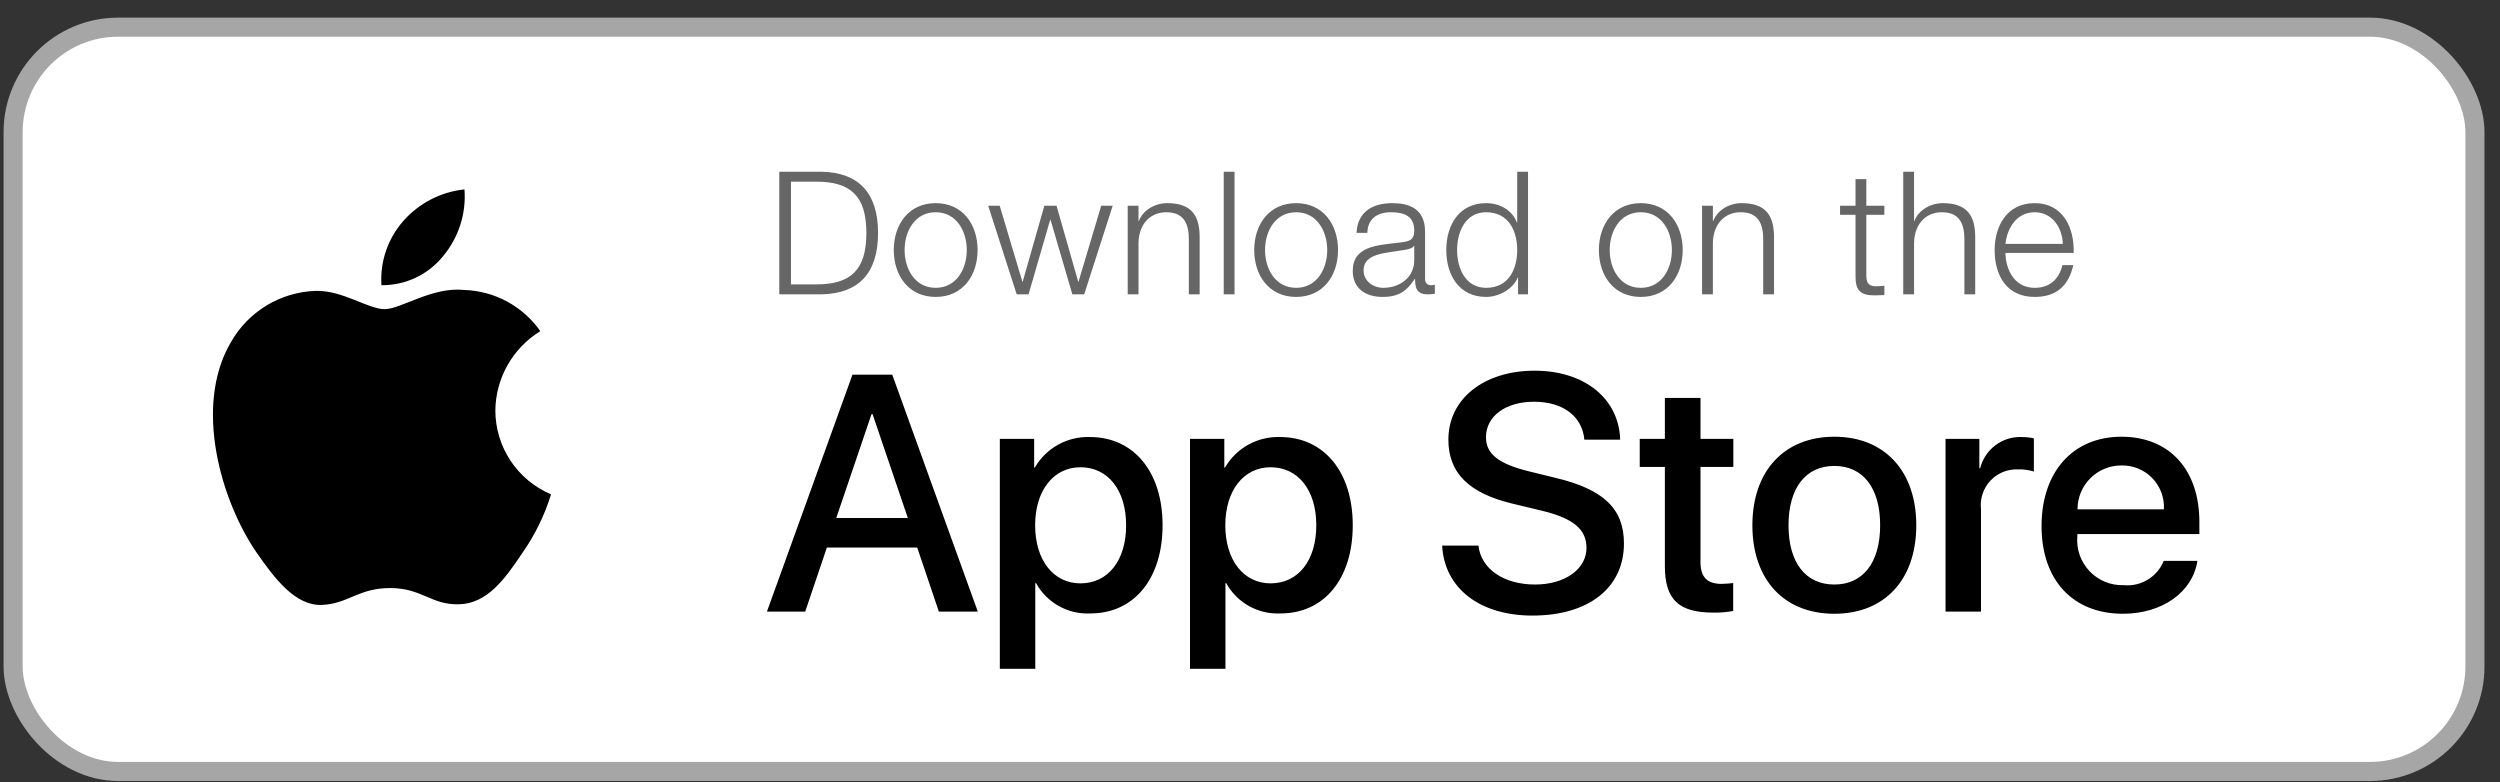
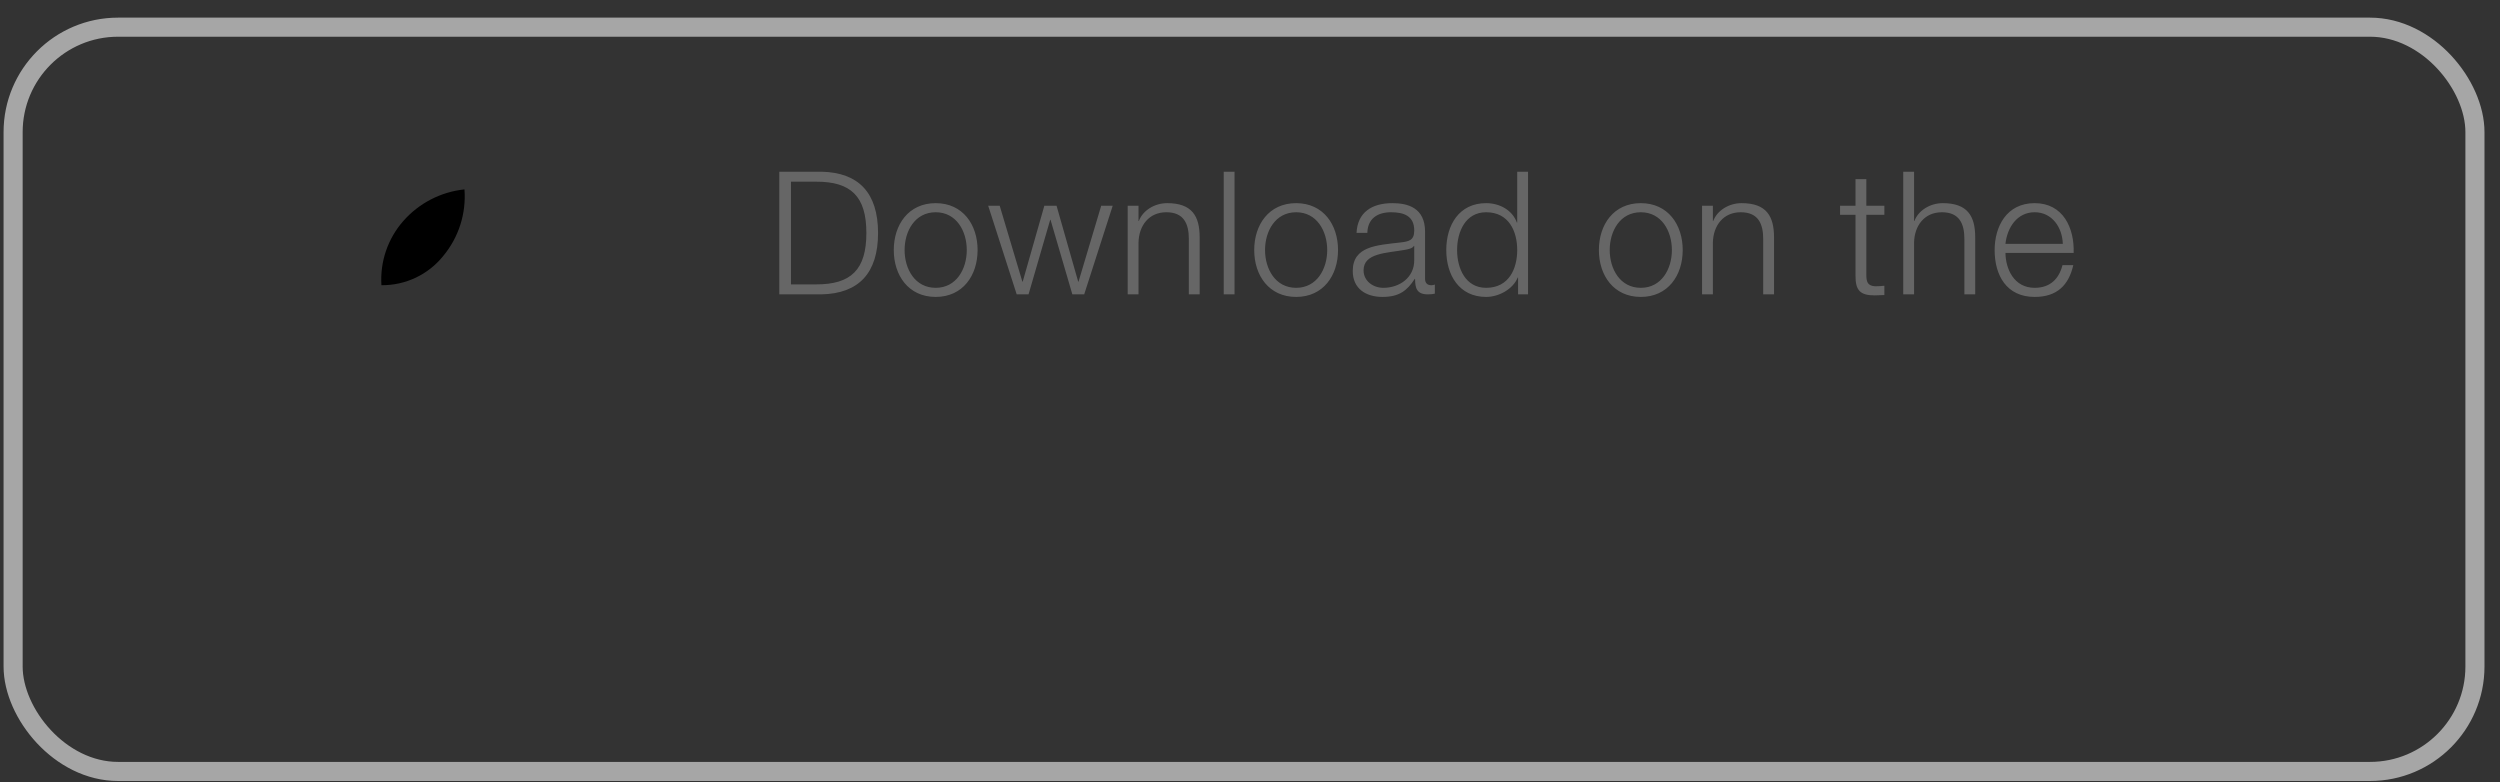
<svg xmlns="http://www.w3.org/2000/svg" width="131" height="41" viewBox="0 0 131 41" fill="none">
  <rect x="0" y="0" width="131" height="41" fill="#333333" stroke="none" />
-   <rect x="0.687" y="1.424" width="129" height="39" rx="5.5" fill="white" />
-   <path fill-rule="evenodd" clip-rule="evenodd" d="M25.956 21.504C25.977 19.808 26.867 18.241 28.312 17.352C27.396 16.044 25.917 15.244 24.321 15.194C22.642 15.018 21.014 16.199 20.158 16.199C19.286 16.199 17.968 15.212 16.55 15.241C14.683 15.301 12.985 16.337 12.077 17.969C10.143 21.317 11.585 26.238 13.438 28.945C14.365 30.27 15.448 31.751 16.866 31.698C18.253 31.641 18.771 30.814 20.445 30.814C22.104 30.814 22.59 31.698 24.036 31.665C25.524 31.641 26.462 30.334 27.357 28.996C28.022 28.052 28.535 27.008 28.875 25.903C27.107 25.156 25.958 23.424 25.956 21.504Z" fill="black" />
  <path fill-rule="evenodd" clip-rule="evenodd" d="M23.224 13.414C24.035 12.44 24.435 11.188 24.338 9.924C23.099 10.054 21.953 10.647 21.131 11.583C20.319 12.508 19.907 13.717 19.987 14.945C21.244 14.958 22.437 14.394 23.224 13.414Z" fill="black" />
  <path d="M41.447 9.52V14.902H42.752C44.597 14.911 45.398 14.128 45.398 12.211C45.398 10.294 44.597 9.511 42.752 9.52H41.447ZM40.835 15.424V8.998H43.058C44.993 9.043 46.01 10.105 46.01 12.211C46.01 14.317 44.993 15.379 43.058 15.424H40.835ZM49.03 10.645C50.452 10.645 51.226 11.77 51.226 13.102C51.226 14.434 50.452 15.559 49.03 15.559C47.608 15.559 46.834 14.434 46.834 13.102C46.834 11.77 47.608 10.645 49.03 10.645ZM49.03 11.122C47.941 11.122 47.401 12.112 47.401 13.102C47.401 14.092 47.941 15.082 49.03 15.082C50.119 15.082 50.659 14.092 50.659 13.102C50.659 12.112 50.119 11.122 49.03 11.122ZM53.275 15.424L51.781 10.78H52.384L53.572 14.758H53.59L54.724 10.78H55.363L56.497 14.758H56.515L57.703 10.78H58.306L56.812 15.424H56.191L55.048 11.518H55.03L53.896 15.424H53.275ZM59.091 15.424V10.78H59.658V11.581H59.676C59.883 11.023 60.504 10.645 61.161 10.645C62.466 10.645 62.862 11.329 62.862 12.436V15.424H62.295V12.526C62.295 11.725 62.034 11.122 61.116 11.122C60.216 11.122 59.676 11.806 59.658 12.715V15.424H59.091ZM64.123 15.424V8.998H64.69V15.424H64.123ZM67.917 10.645C69.339 10.645 70.113 11.77 70.113 13.102C70.113 14.434 69.339 15.559 67.917 15.559C66.495 15.559 65.721 14.434 65.721 13.102C65.721 11.77 66.495 10.645 67.917 10.645ZM67.917 11.122C66.828 11.122 66.288 12.112 66.288 13.102C66.288 14.092 66.828 15.082 67.917 15.082C69.006 15.082 69.546 14.092 69.546 13.102C69.546 12.112 69.006 11.122 67.917 11.122ZM74.106 13.624V12.886H74.088C74.016 13.021 73.764 13.066 73.611 13.093C72.648 13.264 71.451 13.255 71.451 14.164C71.451 14.731 71.955 15.082 72.486 15.082C73.35 15.082 74.115 14.533 74.106 13.624ZM71.649 12.202H71.082C71.136 11.113 71.901 10.645 72.963 10.645C73.782 10.645 74.673 10.897 74.673 12.139V14.605C74.673 14.821 74.781 14.947 75.006 14.947C75.069 14.947 75.141 14.929 75.186 14.911V15.388C75.06 15.415 74.97 15.424 74.817 15.424C74.241 15.424 74.151 15.1 74.151 14.614H74.133C73.737 15.217 73.332 15.559 72.441 15.559C71.586 15.559 70.884 15.136 70.884 14.2C70.884 12.895 72.153 12.85 73.377 12.706C73.845 12.652 74.106 12.589 74.106 12.076C74.106 11.311 73.557 11.122 72.891 11.122C72.189 11.122 71.667 11.446 71.649 12.202ZM76.352 13.102C76.352 14.065 76.793 15.082 77.873 15.082C79.079 15.082 79.502 14.065 79.502 13.102C79.502 12.139 79.079 11.122 77.873 11.122C76.793 11.122 76.352 12.139 76.352 13.102ZM80.069 8.998V15.424H79.547V14.542H79.529C79.286 15.145 78.548 15.559 77.873 15.559C76.46 15.559 75.785 14.416 75.785 13.102C75.785 11.788 76.46 10.645 77.873 10.645C78.566 10.645 79.241 10.996 79.484 11.662H79.502V8.998H80.069ZM85.978 10.645C87.4 10.645 88.174 11.77 88.174 13.102C88.174 14.434 87.4 15.559 85.978 15.559C84.556 15.559 83.782 14.434 83.782 13.102C83.782 11.77 84.556 10.645 85.978 10.645ZM85.978 11.122C84.889 11.122 84.349 12.112 84.349 13.102C84.349 14.092 84.889 15.082 85.978 15.082C87.067 15.082 87.607 14.092 87.607 13.102C87.607 12.112 87.067 11.122 85.978 11.122ZM89.188 15.424V10.78H89.755V11.581H89.773C89.98 11.023 90.601 10.645 91.258 10.645C92.563 10.645 92.959 11.329 92.959 12.436V15.424H92.392V12.526C92.392 11.725 92.131 11.122 91.213 11.122C90.313 11.122 89.773 11.806 89.755 12.715V15.424H89.188ZM97.796 9.385V10.78H98.741V11.257H97.796V14.389C97.796 14.758 97.85 14.974 98.255 15.001C98.417 15.001 98.579 14.992 98.741 14.974V15.46C98.57 15.46 98.408 15.478 98.237 15.478C97.481 15.478 97.22 15.226 97.229 14.434V11.257H96.419V10.78H97.229V9.385H97.796ZM99.73 15.424V8.998H100.297V11.581H100.315C100.522 11.023 101.143 10.645 101.8 10.645C103.105 10.645 103.501 11.329 103.501 12.436V15.424H102.934V12.526C102.934 11.725 102.673 11.122 101.755 11.122C100.855 11.122 100.315 11.806 100.297 12.715V15.424H99.73ZM108.659 13.255H105.086C105.095 14.083 105.527 15.082 106.616 15.082C107.444 15.082 107.894 14.596 108.074 13.894H108.641C108.398 14.947 107.786 15.559 106.616 15.559C105.14 15.559 104.519 14.425 104.519 13.102C104.519 11.878 105.14 10.645 106.616 10.645C108.11 10.645 108.704 11.95 108.659 13.255ZM105.086 12.778H108.092C108.065 11.923 107.534 11.122 106.616 11.122C105.689 11.122 105.176 11.932 105.086 12.778Z" fill="#666666" />
-   <path d="M57.107 22.9C59.404 22.9 60.919 24.717 60.919 27.523C60.919 30.336 59.413 32.144 57.141 32.144C55.966 32.205 54.86 31.59 54.292 30.56H54.249V35.044H52.391V22.995H54.19V24.501H54.224C54.817 23.477 55.924 22.862 57.107 22.9ZM67.072 22.9C69.369 22.9 70.884 24.717 70.884 27.523C70.884 30.336 69.378 32.144 67.106 32.144C65.931 32.205 64.825 31.59 64.257 30.56H64.214V35.044H62.356V22.995H64.154V24.501H64.189C64.781 23.477 65.889 22.862 67.072 22.9ZM80.413 19.424C83.037 19.424 84.836 20.895 84.897 23.038H83.021C82.908 21.799 81.884 21.051 80.387 21.051C78.89 21.051 77.865 21.808 77.865 22.909C77.865 23.787 78.52 24.304 80.12 24.699L81.489 25.035C84.036 25.638 85.095 26.661 85.095 28.477C85.095 30.801 83.244 32.256 80.301 32.256C77.547 32.256 75.688 30.835 75.568 28.589L77.47 28.589C77.608 29.82 78.804 30.629 80.439 30.629C82.005 30.629 83.132 29.82 83.132 28.71C83.132 27.746 82.452 27.169 80.843 26.773L79.234 26.386C76.953 25.835 75.895 24.769 75.895 23.038C75.895 20.895 77.762 19.424 80.413 19.424ZM96.118 22.884C98.743 22.884 100.413 24.674 100.413 27.523C100.413 30.379 98.752 32.161 96.118 32.161C93.486 32.161 91.825 30.379 91.825 27.523C91.825 24.674 93.502 22.884 96.118 22.884ZM111.167 22.884C113.672 22.884 115.247 24.605 115.247 27.35V27.986H108.853V28.099C108.793 28.773 109.026 29.44 109.492 29.931C109.958 30.421 110.612 30.688 111.288 30.663C112.19 30.748 113.04 30.23 113.379 29.39L115.144 29.39C114.894 31.033 113.293 32.161 111.245 32.161C108.612 32.161 106.977 30.396 106.977 27.566C106.977 24.726 108.62 22.884 111.167 22.884ZM89.106 20.853V22.995H90.827V24.467H89.106V29.458C89.106 30.233 89.45 30.595 90.207 30.595C90.412 30.591 90.616 30.577 90.819 30.552V32.015C90.478 32.078 90.132 32.107 89.786 32.101C87.953 32.101 87.239 31.412 87.239 29.656V24.467H85.922V22.995H87.239V20.853H89.106ZM46.753 19.631L51.237 32.049H49.197L48.062 28.692H43.328L42.192 32.049H40.187L44.67 19.631H46.753ZM105.939 22.9C106.153 22.9 106.366 22.923 106.575 22.97V24.708C106.305 24.625 106.023 24.587 105.74 24.596C105.194 24.574 104.665 24.791 104.293 25.192C103.921 25.592 103.742 26.136 103.804 26.679V32.049H101.946V22.995H103.718V24.536H103.761C104.008 23.544 104.917 22.861 105.939 22.9ZM96.118 24.415C94.613 24.415 93.718 25.577 93.718 27.523C93.718 29.484 94.613 30.629 96.118 30.629C97.624 30.629 98.52 29.484 98.52 27.523C98.52 25.568 97.624 24.415 96.118 24.415ZM56.616 24.484C55.197 24.484 54.241 25.715 54.241 27.523C54.241 29.347 55.197 30.568 56.616 30.568C58.062 30.568 59.009 29.372 59.009 27.523C59.009 25.689 58.062 24.484 56.616 24.484ZM66.581 24.484C65.161 24.484 64.206 25.715 64.206 27.523C64.206 29.347 65.161 30.568 66.581 30.568C68.027 30.568 68.974 29.372 68.974 27.523C68.974 25.689 68.027 24.484 66.581 24.484ZM45.721 21.696H45.669L43.819 27.144H47.571L45.721 21.696ZM111.167 24.39C110.556 24.386 109.969 24.627 109.536 25.058C109.103 25.49 108.86 26.076 108.862 26.688H113.388C113.422 26.082 113.201 25.49 112.78 25.053C112.358 24.617 111.774 24.377 111.167 24.39Z" fill="black" />
  <rect x="0.687" y="1.424" width="129" height="39" rx="5.5" stroke="#A6A6A6" />
</svg>